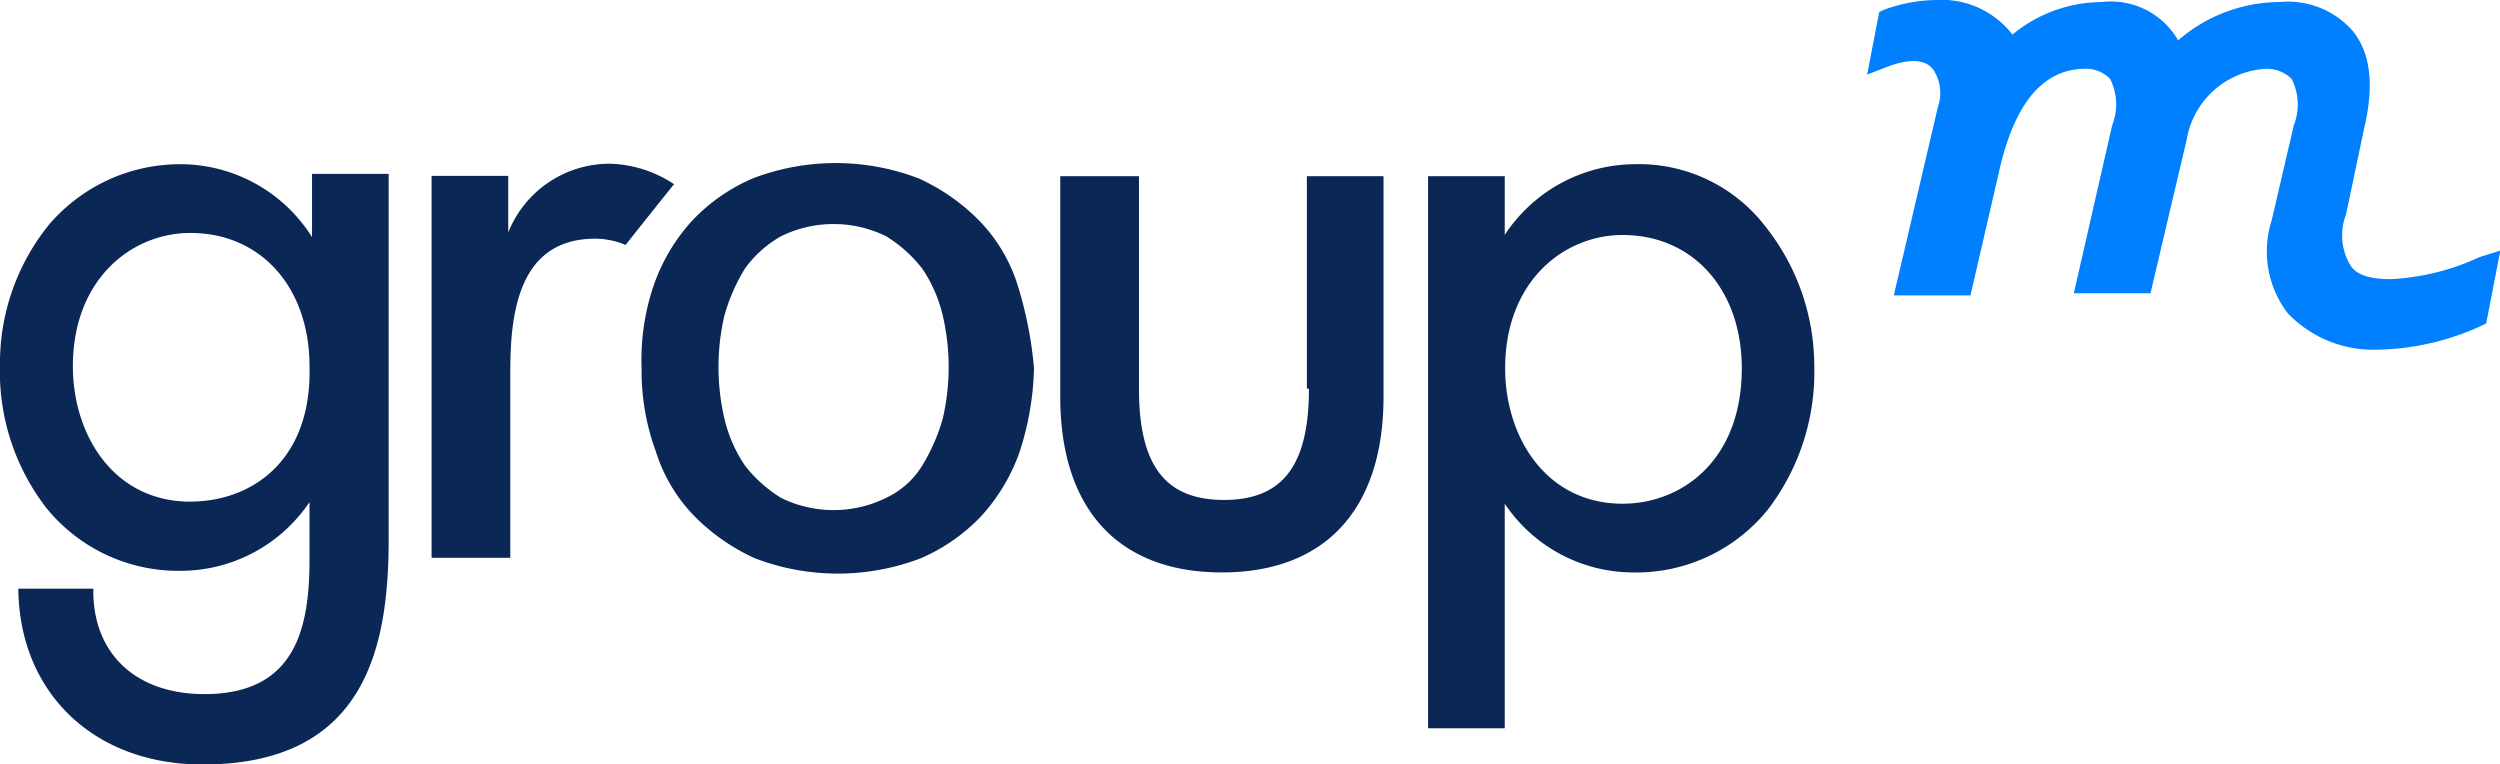
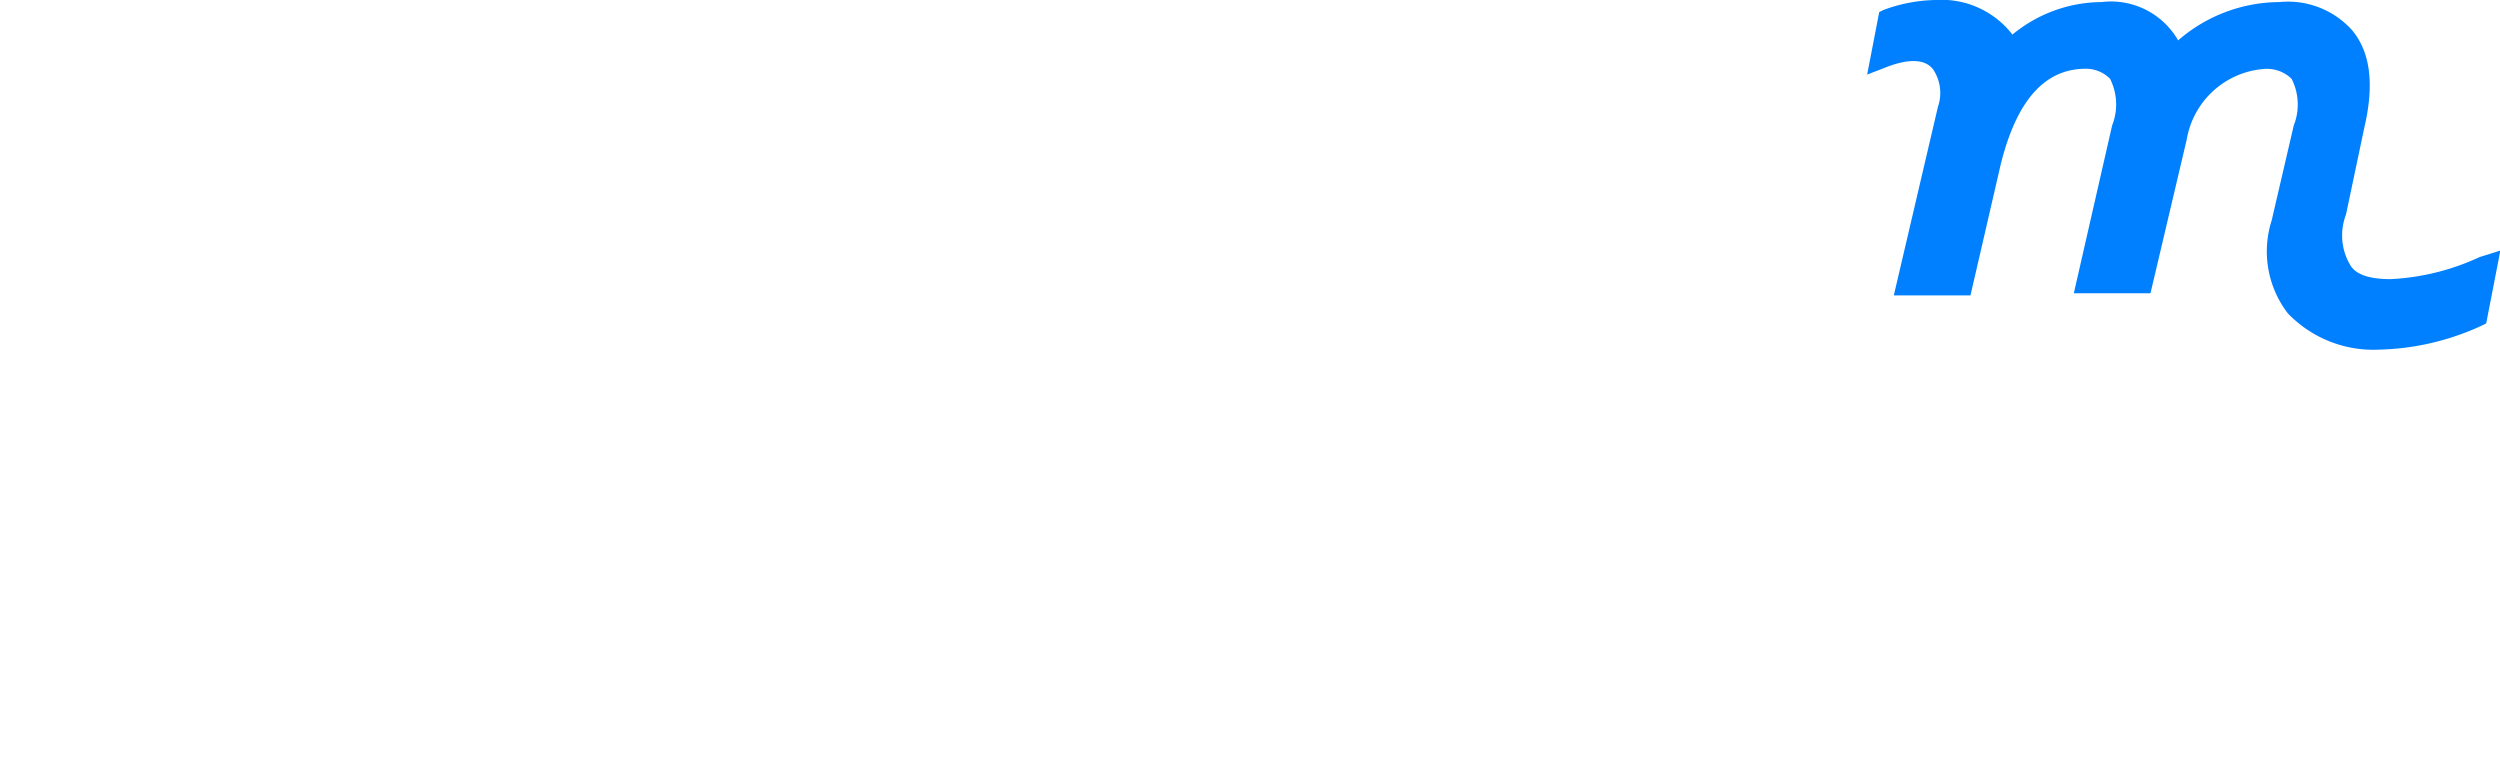
<svg xmlns="http://www.w3.org/2000/svg" width="95.457" height="29.189" viewBox="0 0 95.457 29.189">
  <g id="groupm-logo-vector" transform="translate(131.9 -183.1)">
-     <path id="Path_86" data-name="Path 86" d="M-81.921,230.843c0,2.927-1,4.247-3.245,4.247s-3.245-1.32-3.245-4.247V222.73h-3.006v8.415c0,4.327,2.243,6.713,6.172,6.713s6.172-2.386,6.172-6.713V222.73H-82v8.112Zm16.527-.779c0,3.547-2.322,5.17-4.549,5.17-2.927,0-4.486-2.545-4.486-5.17,0-3.325,2.243-5.09,4.486-5.09,2.688,0,4.549,2.084,4.549,5.09m-4.024-7.794a5.984,5.984,0,0,0-5.027,2.7V222.73h-2.927v21.077h2.927v-8.574a5.909,5.909,0,0,0,4.867,2.625,6.465,6.465,0,0,0,5.17-2.386,8.638,8.638,0,0,0,1.782-5.488,8.569,8.569,0,0,0-1.861-5.329,6.089,6.089,0,0,0-4.931-2.386m-36.745.764a4.666,4.666,0,0,0-2.386-.779,4.163,4.163,0,0,0-3.945,2.625v-2.163h-2.927V237.3h3.006v-7.158c0-2.322.382-5.027,3.245-5.027a3.034,3.034,0,0,1,1.161.239C-108.024,225.355-106.163,223.032-106.163,223.032Zm-13.823-.3v2.322a5.942,5.942,0,0,0-5.027-2.784,6.576,6.576,0,0,0-5.027,2.322,8.4,8.4,0,0,0-1.861,5.329,8.513,8.513,0,0,0,1.782,5.488,6.488,6.488,0,0,0,5.17,2.386,5.93,5.93,0,0,0,4.867-2.625v2.163c0,2.545-.461,5.17-4.009,5.17-2.625,0-4.247-1.543-4.247-3.945v-.08H-131.2v.08c.08,3.945,2.927,6.633,7.031,6.633,6.331,0,7.11-4.629,7.11-8.653v-13.9h-2.927Zm-4.645,12.423c-2.927,0-4.486-2.545-4.486-5.17,0-3.325,2.243-5.09,4.486-5.09,2.7,0,4.549,2.084,4.549,5.09C-119.986,233.61-122.308,235.153-124.631,235.153ZM-93.04,226.9a6.173,6.173,0,0,0-1.463-2.466,7.667,7.667,0,0,0-2.322-1.622,8.863,8.863,0,0,0-6.331,0,6.962,6.962,0,0,0-2.322,1.622,7.148,7.148,0,0,0-1.463,2.466,8.836,8.836,0,0,0-.461,3.165,8.894,8.894,0,0,0,.541,3.165,6.173,6.173,0,0,0,1.463,2.466,7.753,7.753,0,0,0,2.322,1.622,8.863,8.863,0,0,0,6.331,0,6.962,6.962,0,0,0,2.322-1.622,7.149,7.149,0,0,0,1.463-2.466,11.1,11.1,0,0,0,.541-3.165A14.875,14.875,0,0,0-93.04,226.9Zm-5.027,8.112a4.549,4.549,0,0,1-4.009,0,5.169,5.169,0,0,1-1.384-1.241,5.388,5.388,0,0,1-.779-1.782,8.7,8.7,0,0,1,0-3.945,7.131,7.131,0,0,1,.779-1.782,4.284,4.284,0,0,1,1.384-1.241,4.549,4.549,0,0,1,4.009,0,5.168,5.168,0,0,1,1.384,1.241,5.388,5.388,0,0,1,.779,1.782,8.7,8.7,0,0,1,0,3.945,7.13,7.13,0,0,1-.779,1.782A3.2,3.2,0,0,1-98.066,235.01Z" transform="translate(0 -32.901)" fill="#0a2756" />
    <path id="Path_87" data-name="Path 87" d="M339.6,192.915a9.075,9.075,0,0,1-3.4.843c-.779,0-1.32-.159-1.543-.541a2.223,2.223,0,0,1-.159-1.925l.7-3.325c.382-1.622.239-2.863-.461-3.706a3.288,3.288,0,0,0-2.784-1.082,5.94,5.94,0,0,0-3.865,1.463,2.955,2.955,0,0,0-2.927-1.463,5.391,5.391,0,0,0-3.4,1.241,3.418,3.418,0,0,0-2.927-1.32,5.982,5.982,0,0,0-2,.382l-.159.08-.461,2.386.62-.239c.923-.382,1.622-.382,1.925.08a1.614,1.614,0,0,1,.159,1.384l-1.686,7.206h2.927l1.161-5.027c.62-2.466,1.7-3.627,3.245-3.627a1.294,1.294,0,0,1,.923.382,2.172,2.172,0,0,1,.08,1.782l-1.463,6.41h2.927l1.384-5.87a3.247,3.247,0,0,1,3.006-2.7,1.351,1.351,0,0,1,1,.382,2.172,2.172,0,0,1,.08,1.782l-.843,3.627a3.881,3.881,0,0,0,.62,3.547,4.533,4.533,0,0,0,3.468,1.384,9.888,9.888,0,0,0,3.945-.923l.159-.08.541-2.784C340.378,192.676,339.6,192.915,339.6,192.915Z" transform="translate(-376.821)" fill="#0080ff" />
  </g>
</svg>